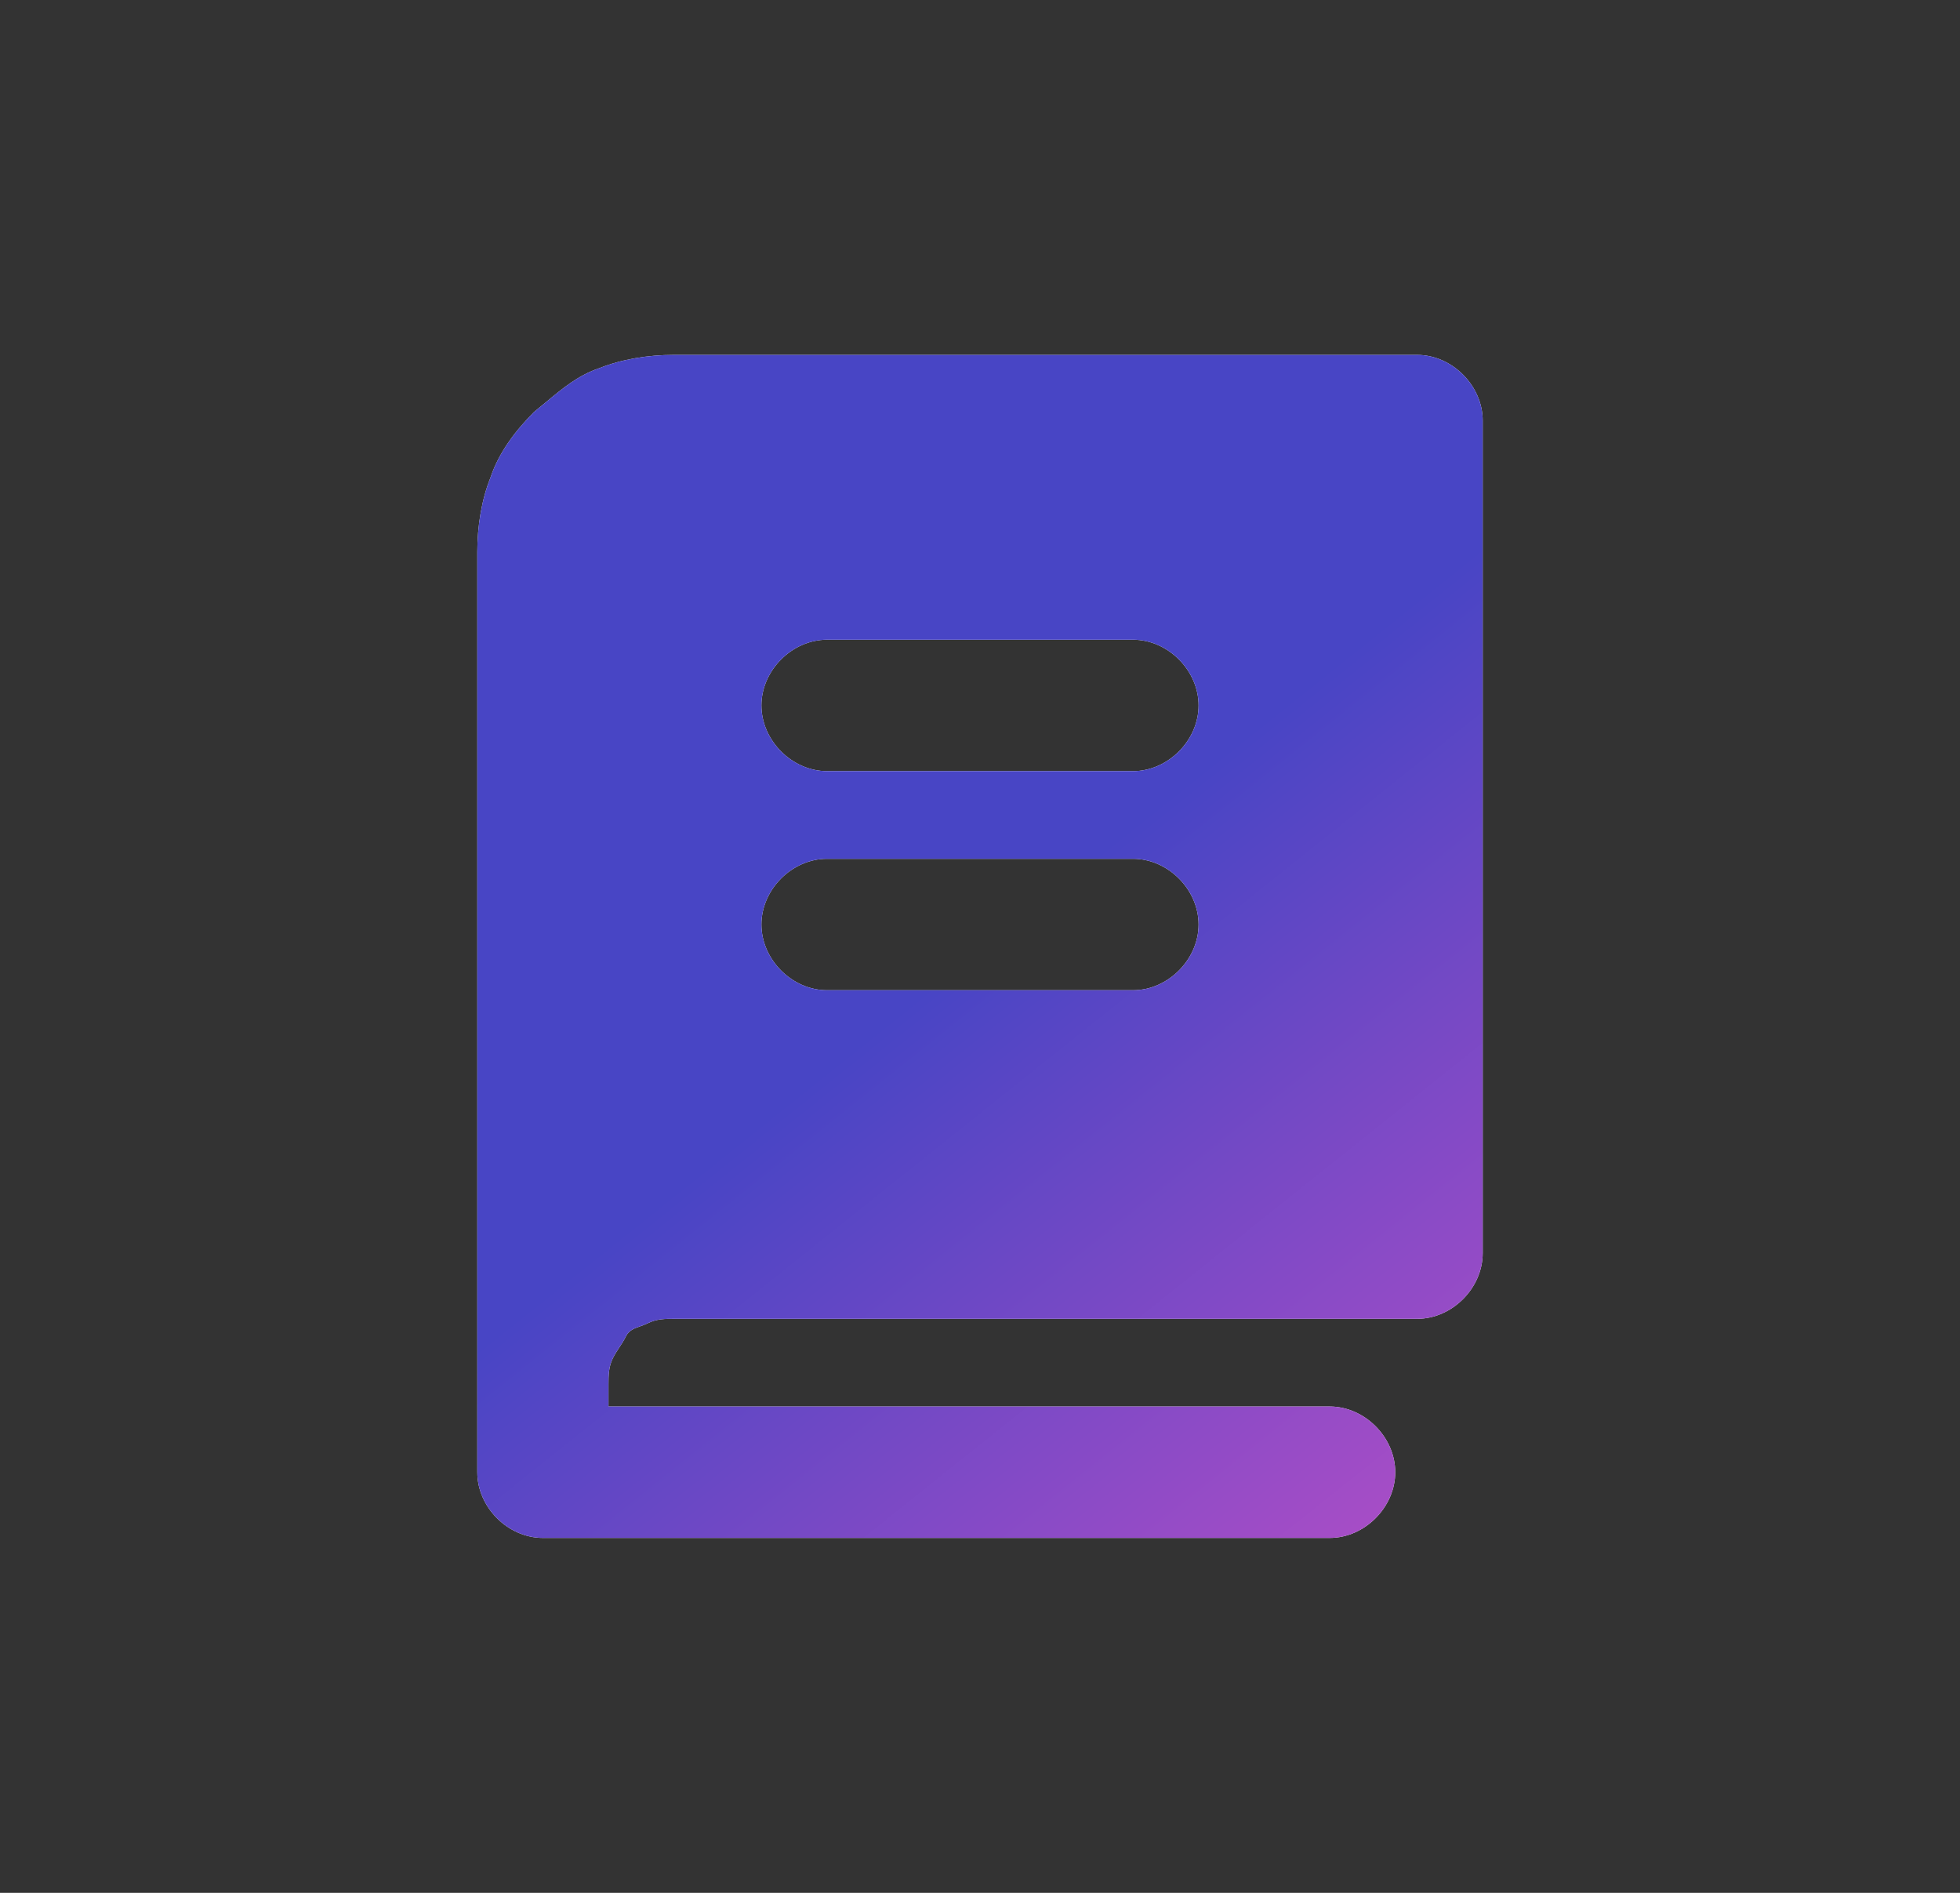
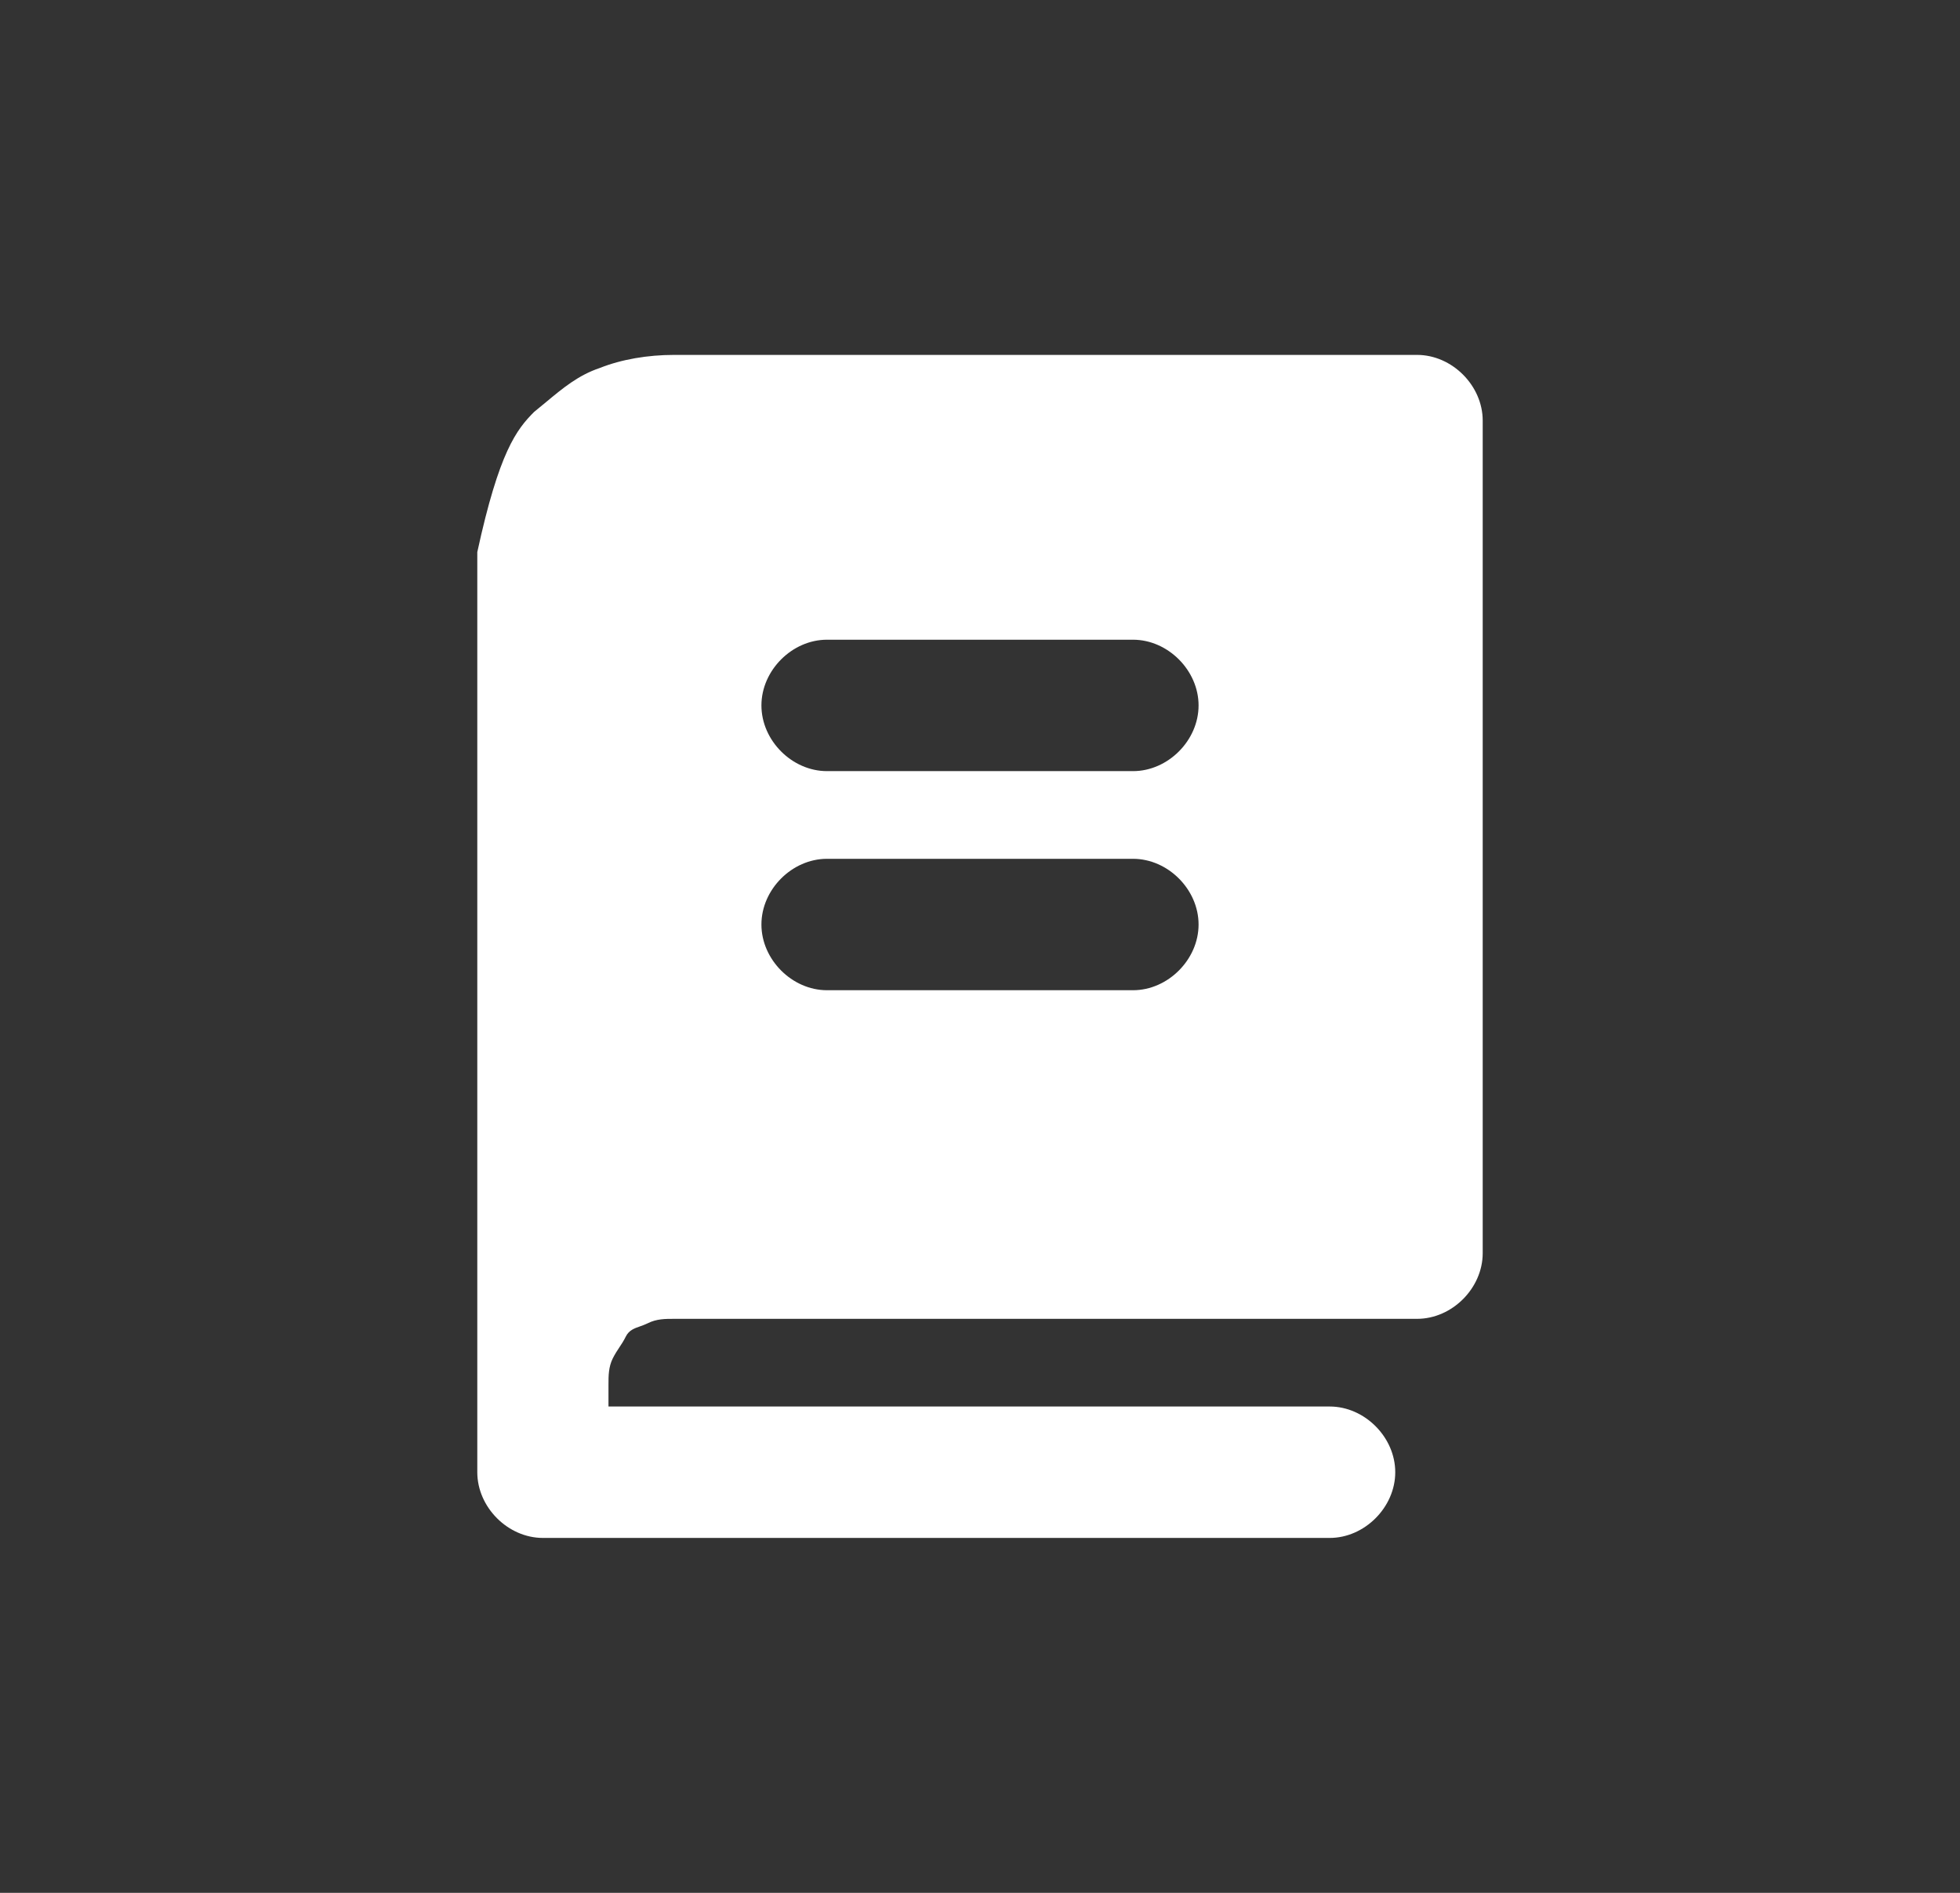
<svg xmlns="http://www.w3.org/2000/svg" width="29" height="28" viewBox="0 0 29 28" fill="none">
  <rect x="0" y="0" width="29" height="28" fill="#333333" stroke="none" />
-   <path fill-rule="evenodd" clip-rule="evenodd" d="M9.973 5.25H20.967C21.485 5.25 21.938 5.704 21.938 6.222V18.537C21.938 19.056 21.485 19.509 20.967 19.509H9.973C9.843 19.509 9.714 19.509 9.585 19.574C9.546 19.593 9.508 19.607 9.471 19.62C9.384 19.65 9.307 19.678 9.261 19.768C9.229 19.833 9.197 19.882 9.164 19.931C9.132 19.979 9.1 20.028 9.067 20.093C9.003 20.222 9.003 20.352 9.003 20.482V20.806H19.674C20.191 20.806 20.644 21.259 20.644 21.778C20.644 22.296 20.191 22.75 19.674 22.75H8.033C7.515 22.75 7.062 22.296 7.062 21.778V20.482V8.167C7.062 7.778 7.127 7.389 7.257 7.065C7.386 6.676 7.645 6.352 7.903 6.093C7.963 6.045 8.021 5.997 8.077 5.95C8.327 5.742 8.557 5.55 8.873 5.444C9.197 5.315 9.585 5.25 9.973 5.25ZM12.236 11.407H16.764C17.281 11.407 17.734 10.954 17.734 10.435C17.734 9.917 17.281 9.463 16.764 9.463H12.236C11.719 9.463 11.266 9.917 11.266 10.435C11.266 10.954 11.719 11.407 12.236 11.407ZM12.236 14.648H16.764C17.281 14.648 17.734 14.194 17.734 13.676C17.734 13.157 17.281 12.704 16.764 12.704H12.236C11.719 12.704 11.266 13.157 11.266 13.676C11.266 14.194 11.719 14.648 12.236 14.648Z" fill="white" />
-   <path fill-rule="evenodd" clip-rule="evenodd" d="M9.973 5.25H20.967C21.485 5.25 21.938 5.704 21.938 6.222V18.537C21.938 19.056 21.485 19.509 20.967 19.509H9.973C9.843 19.509 9.714 19.509 9.585 19.574C9.546 19.593 9.508 19.607 9.471 19.62C9.384 19.65 9.307 19.678 9.261 19.768C9.229 19.833 9.197 19.882 9.164 19.931C9.132 19.979 9.1 20.028 9.067 20.093C9.003 20.222 9.003 20.352 9.003 20.482V20.806H19.674C20.191 20.806 20.644 21.259 20.644 21.778C20.644 22.296 20.191 22.75 19.674 22.75H8.033C7.515 22.75 7.062 22.296 7.062 21.778V20.482V8.167C7.062 7.778 7.127 7.389 7.257 7.065C7.386 6.676 7.645 6.352 7.903 6.093C7.963 6.045 8.021 5.997 8.077 5.95C8.327 5.742 8.557 5.55 8.873 5.444C9.197 5.315 9.585 5.25 9.973 5.25ZM12.236 11.407H16.764C17.281 11.407 17.734 10.954 17.734 10.435C17.734 9.917 17.281 9.463 16.764 9.463H12.236C11.719 9.463 11.266 9.917 11.266 10.435C11.266 10.954 11.719 11.407 12.236 11.407ZM12.236 14.648H16.764C17.281 14.648 17.734 14.194 17.734 13.676C17.734 13.157 17.281 12.704 16.764 12.704H12.236C11.719 12.704 11.266 13.157 11.266 13.676C11.266 14.194 11.719 14.648 12.236 14.648Z" fill="url(#paint0_linear_551_22470)" />
+   <path fill-rule="evenodd" clip-rule="evenodd" d="M9.973 5.25H20.967C21.485 5.25 21.938 5.704 21.938 6.222V18.537C21.938 19.056 21.485 19.509 20.967 19.509H9.973C9.843 19.509 9.714 19.509 9.585 19.574C9.546 19.593 9.508 19.607 9.471 19.62C9.384 19.65 9.307 19.678 9.261 19.768C9.229 19.833 9.197 19.882 9.164 19.931C9.132 19.979 9.1 20.028 9.067 20.093C9.003 20.222 9.003 20.352 9.003 20.482V20.806H19.674C20.191 20.806 20.644 21.259 20.644 21.778C20.644 22.296 20.191 22.75 19.674 22.75H8.033C7.515 22.75 7.062 22.296 7.062 21.778V20.482V8.167C7.386 6.676 7.645 6.352 7.903 6.093C7.963 6.045 8.021 5.997 8.077 5.95C8.327 5.742 8.557 5.55 8.873 5.444C9.197 5.315 9.585 5.25 9.973 5.25ZM12.236 11.407H16.764C17.281 11.407 17.734 10.954 17.734 10.435C17.734 9.917 17.281 9.463 16.764 9.463H12.236C11.719 9.463 11.266 9.917 11.266 10.435C11.266 10.954 11.719 11.407 12.236 11.407ZM12.236 14.648H16.764C17.281 14.648 17.734 14.194 17.734 13.676C17.734 13.157 17.281 12.704 16.764 12.704H12.236C11.719 12.704 11.266 13.157 11.266 13.676C11.266 14.194 11.719 14.648 12.236 14.648Z" fill="white" />
  <defs>
    <linearGradient id="paint0_linear_551_22470" x1="7.062" y1="5.272" x2="21.393" y2="23.207" gradientUnits="userSpaceOnUse">
      <stop offset="0.5" stop-color="#4845C5" />
      <stop offset="1" stop-color="#B14EC6" />
    </linearGradient>
  </defs>
</svg>